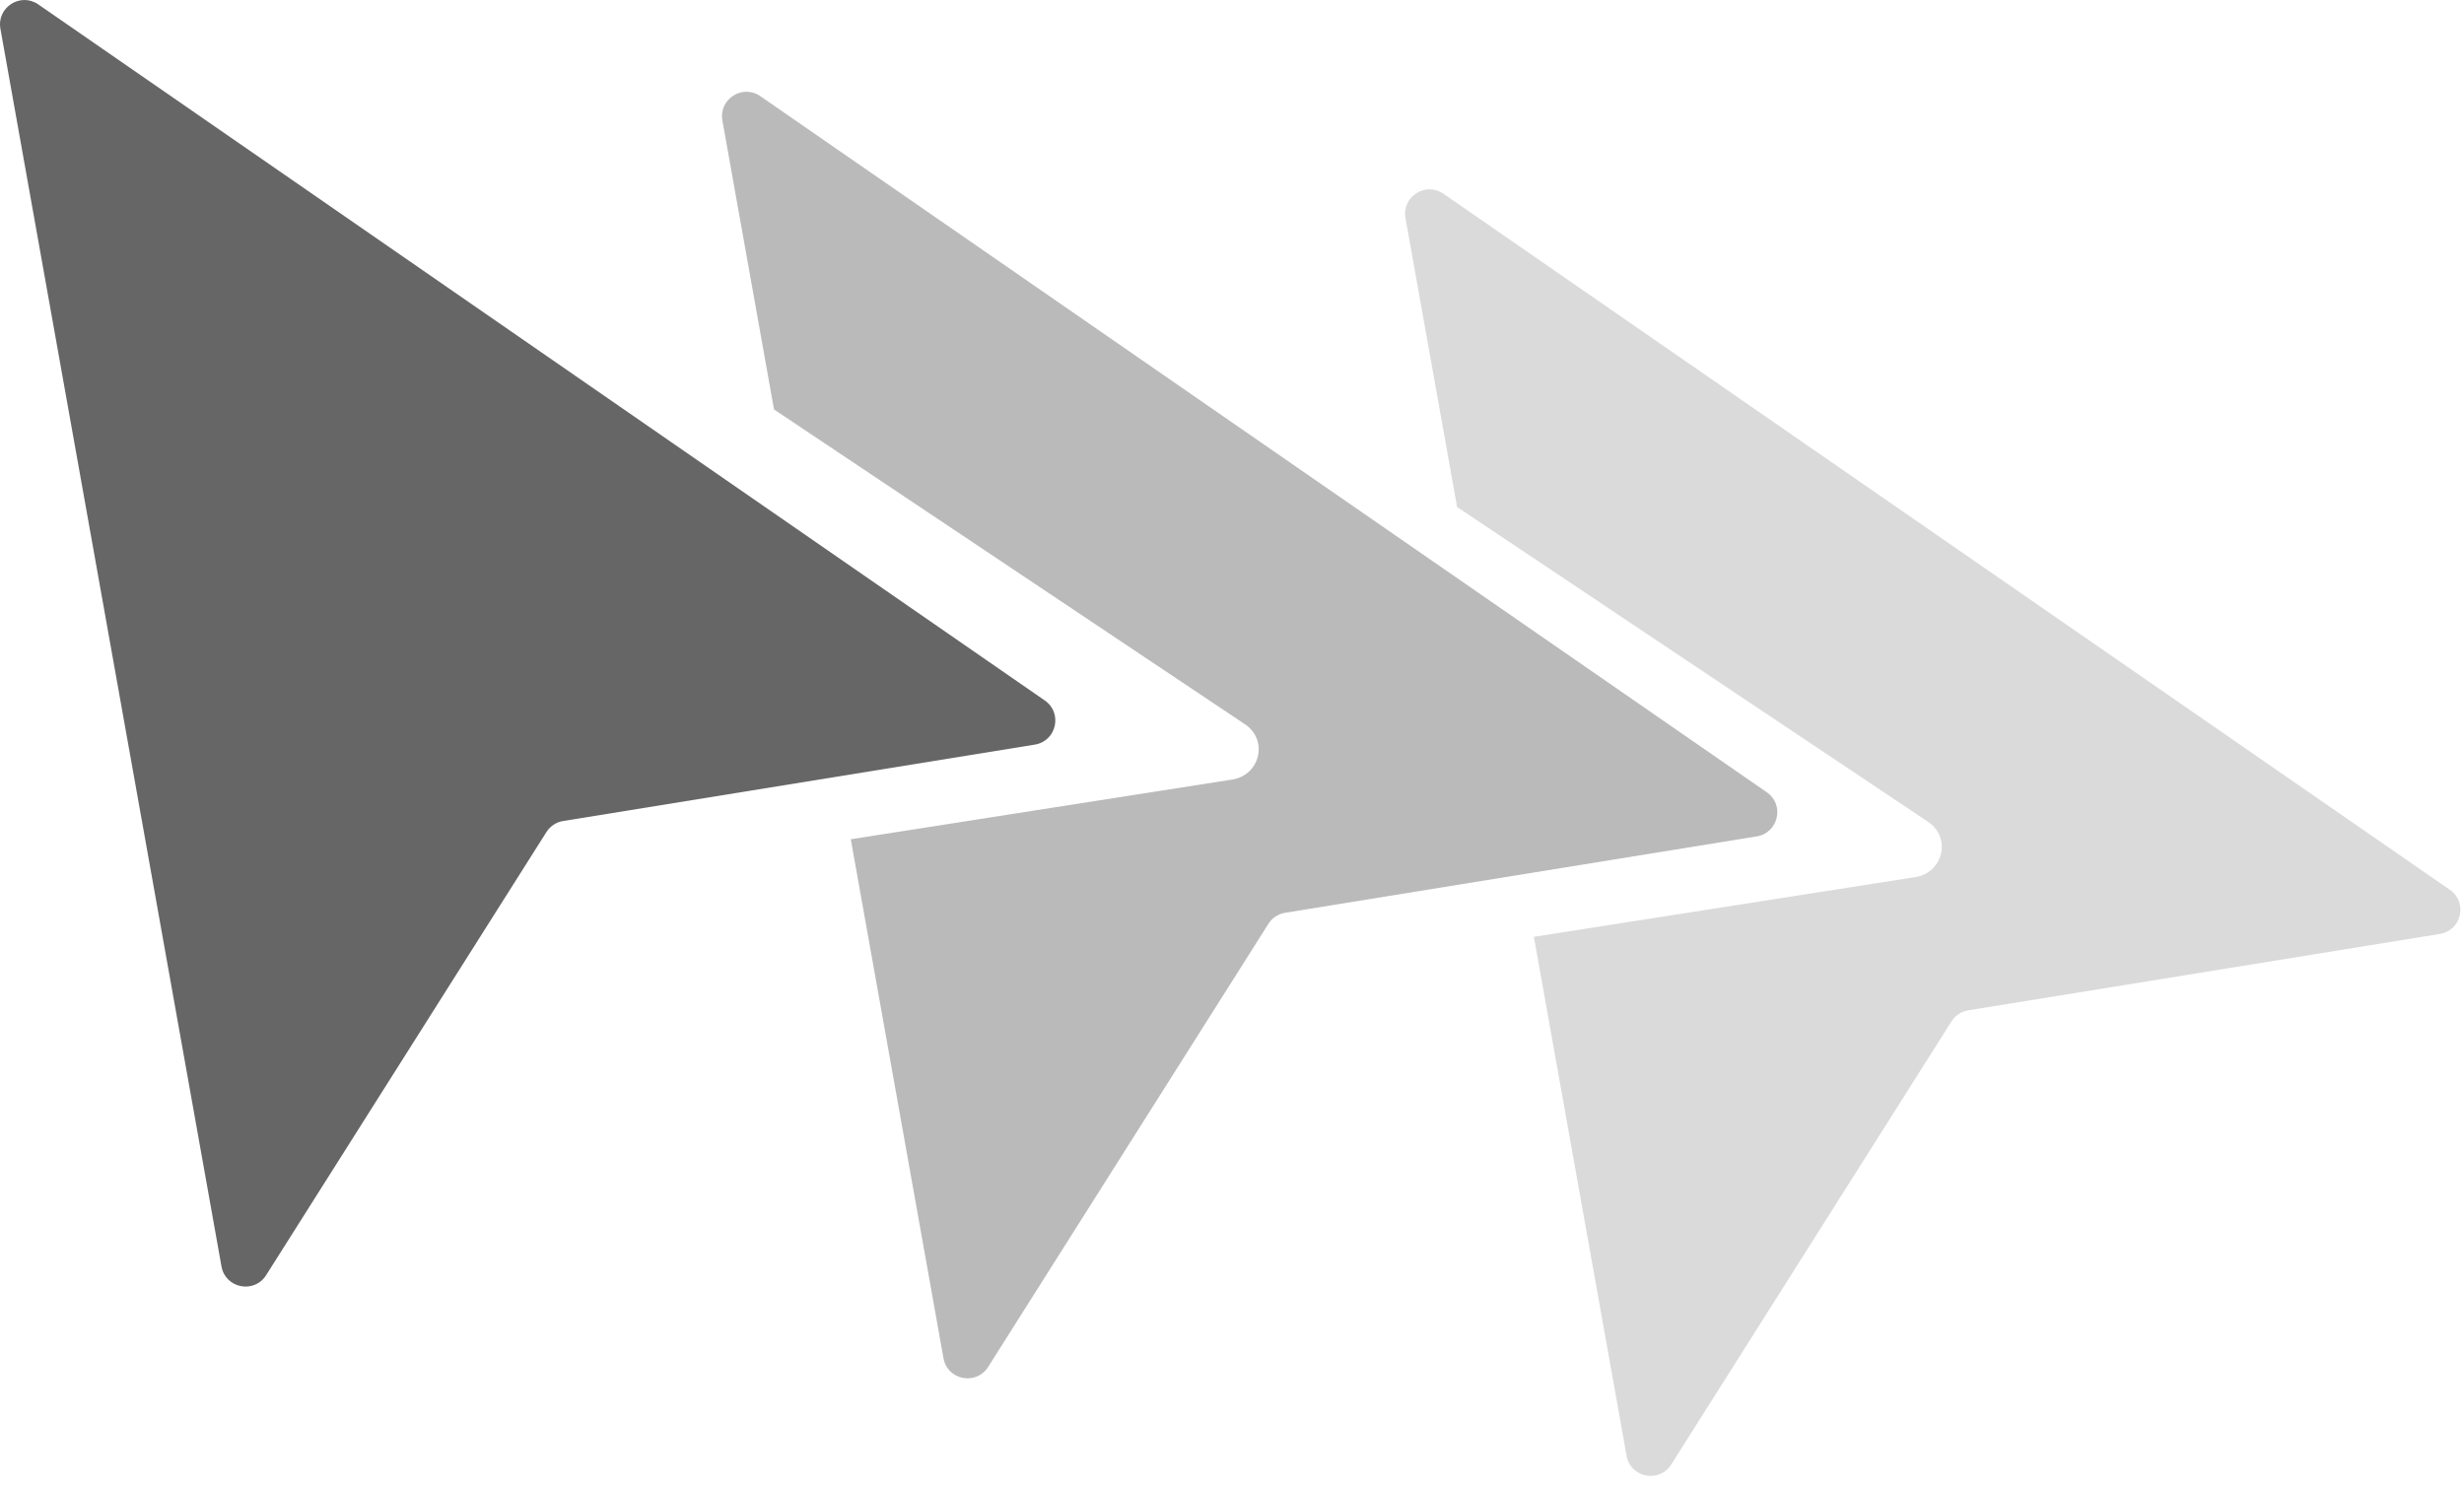
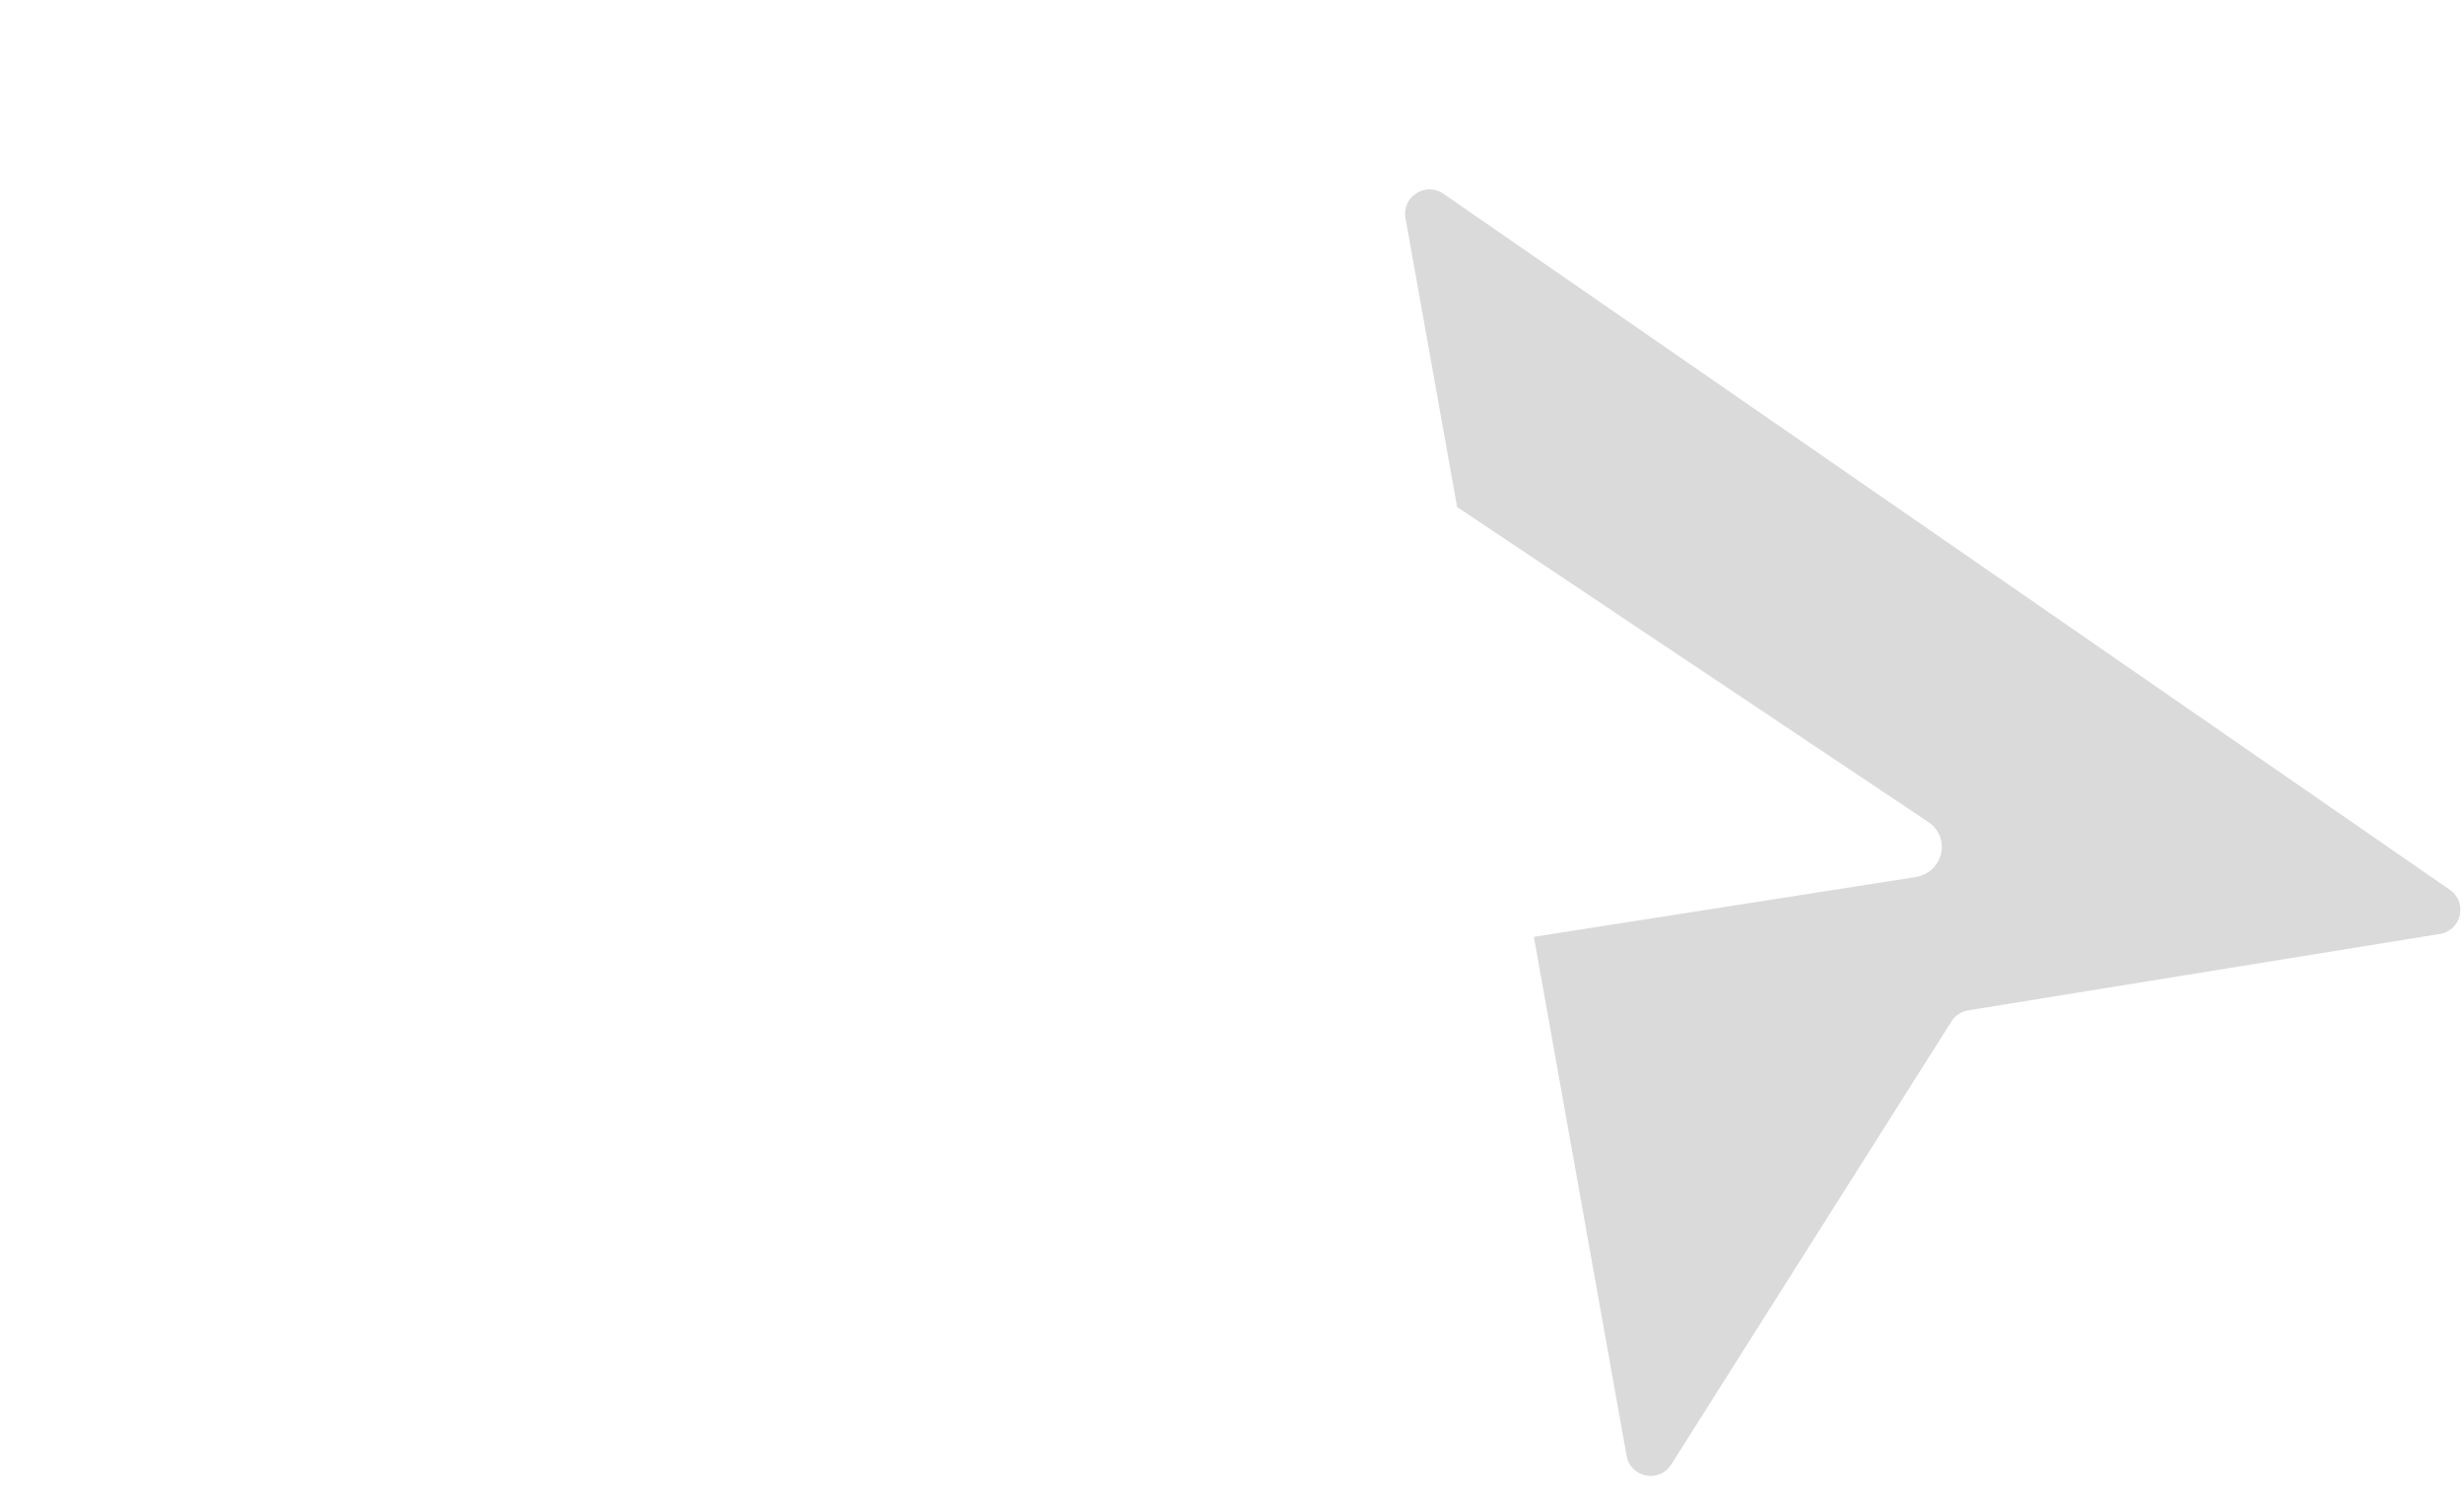
<svg xmlns="http://www.w3.org/2000/svg" width="101" height="61" viewBox="0 0 101 61" fill="none">
-   <path d="M42.827 28.718L1.57 0.181C0.839 -0.325 -0.14 0.303 0.017 1.179L9.079 51.922C9.239 52.82 10.421 53.051 10.908 52.28L22.398 34.112C22.551 33.87 22.801 33.705 23.084 33.659L42.418 30.527C43.306 30.384 43.567 29.23 42.827 28.718Z" fill="#666666" />
-   <path fill-rule="evenodd" clip-rule="evenodd" d="M31.727 16.786L51.036 29.696C51.994 30.337 51.657 31.78 50.506 31.96L34.874 34.407L38.673 55.683C38.834 56.582 40.015 56.813 40.503 56.042L51.993 37.873C52.146 37.631 52.396 37.467 52.678 37.421L72.012 34.289C72.901 34.145 73.162 32.992 72.421 32.48L31.165 3.942C30.433 3.436 29.455 4.065 29.611 4.941L31.727 16.786Z" fill="#BABABA" />
  <path fill-rule="evenodd" clip-rule="evenodd" d="M59.727 20.786L79.036 33.696C79.994 34.337 79.657 35.78 78.506 35.96L62.874 38.407L66.674 59.683C66.834 60.582 68.015 60.813 68.503 60.042L79.993 41.873C80.146 41.631 80.396 41.467 80.678 41.421L100.012 38.289C100.901 38.145 101.162 36.992 100.421 36.48L59.165 7.942C58.433 7.436 57.455 8.065 57.611 8.941L59.727 20.786Z" fill="#DADADA" />
</svg>